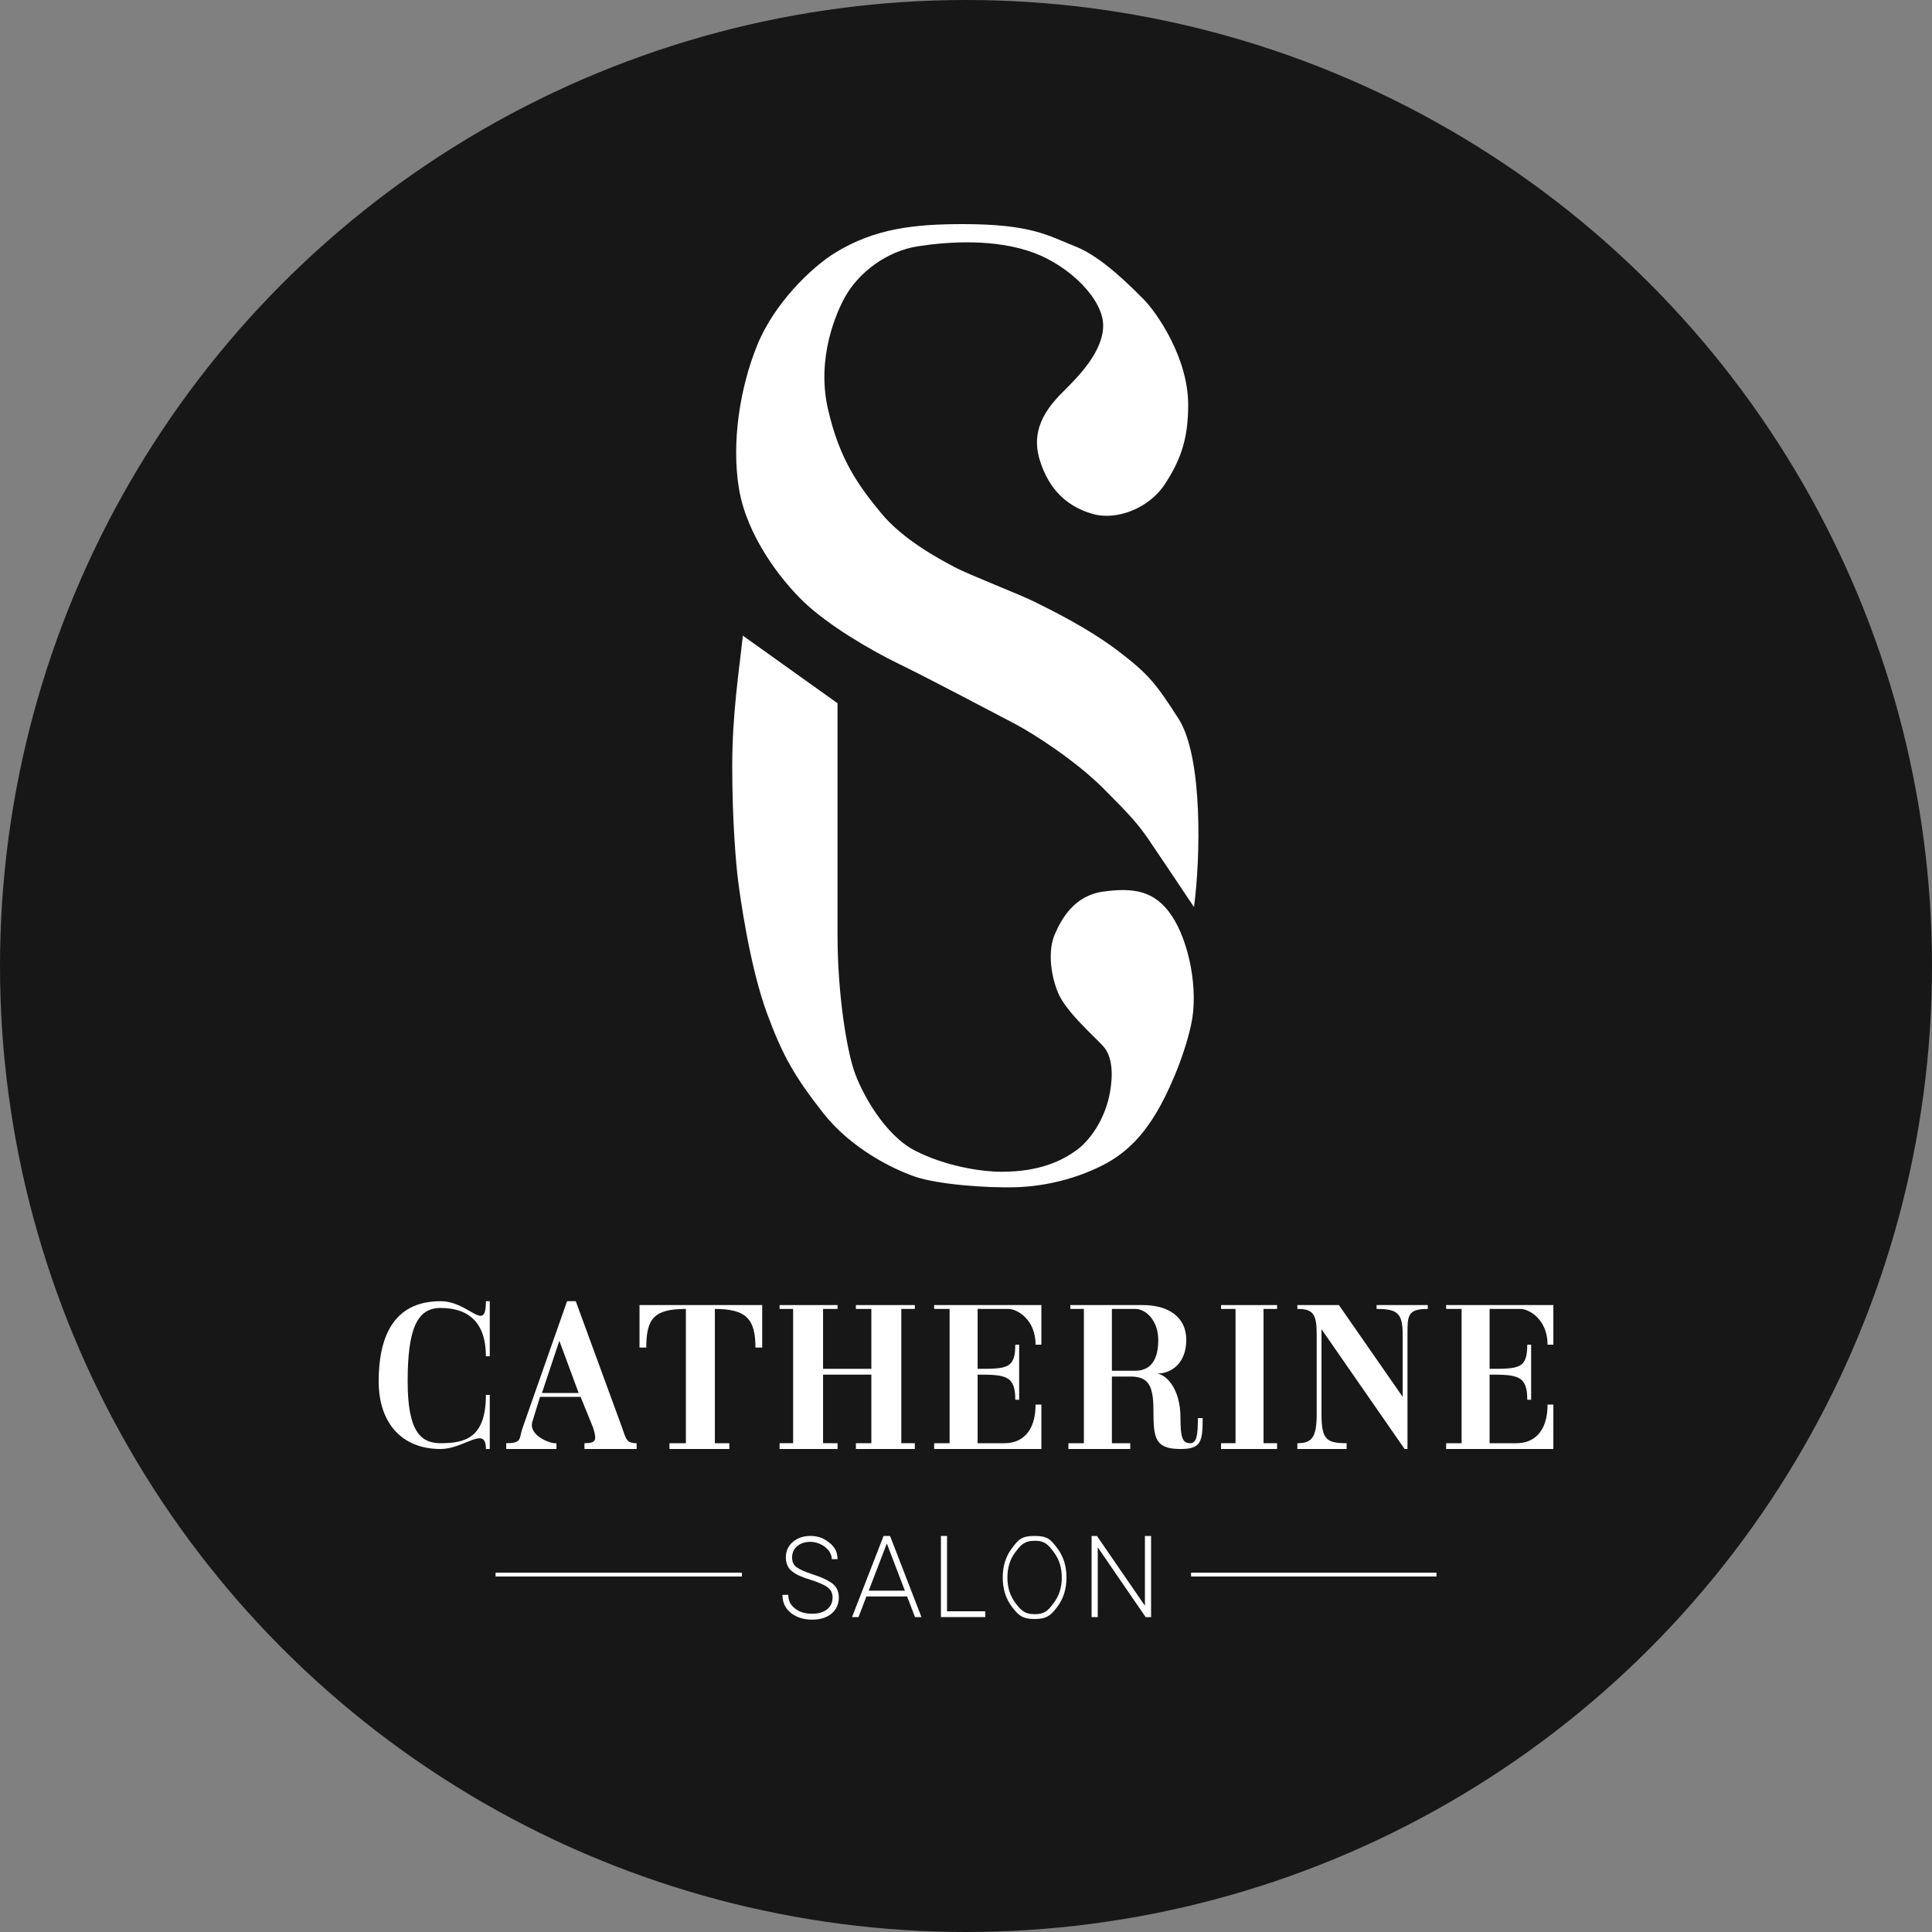
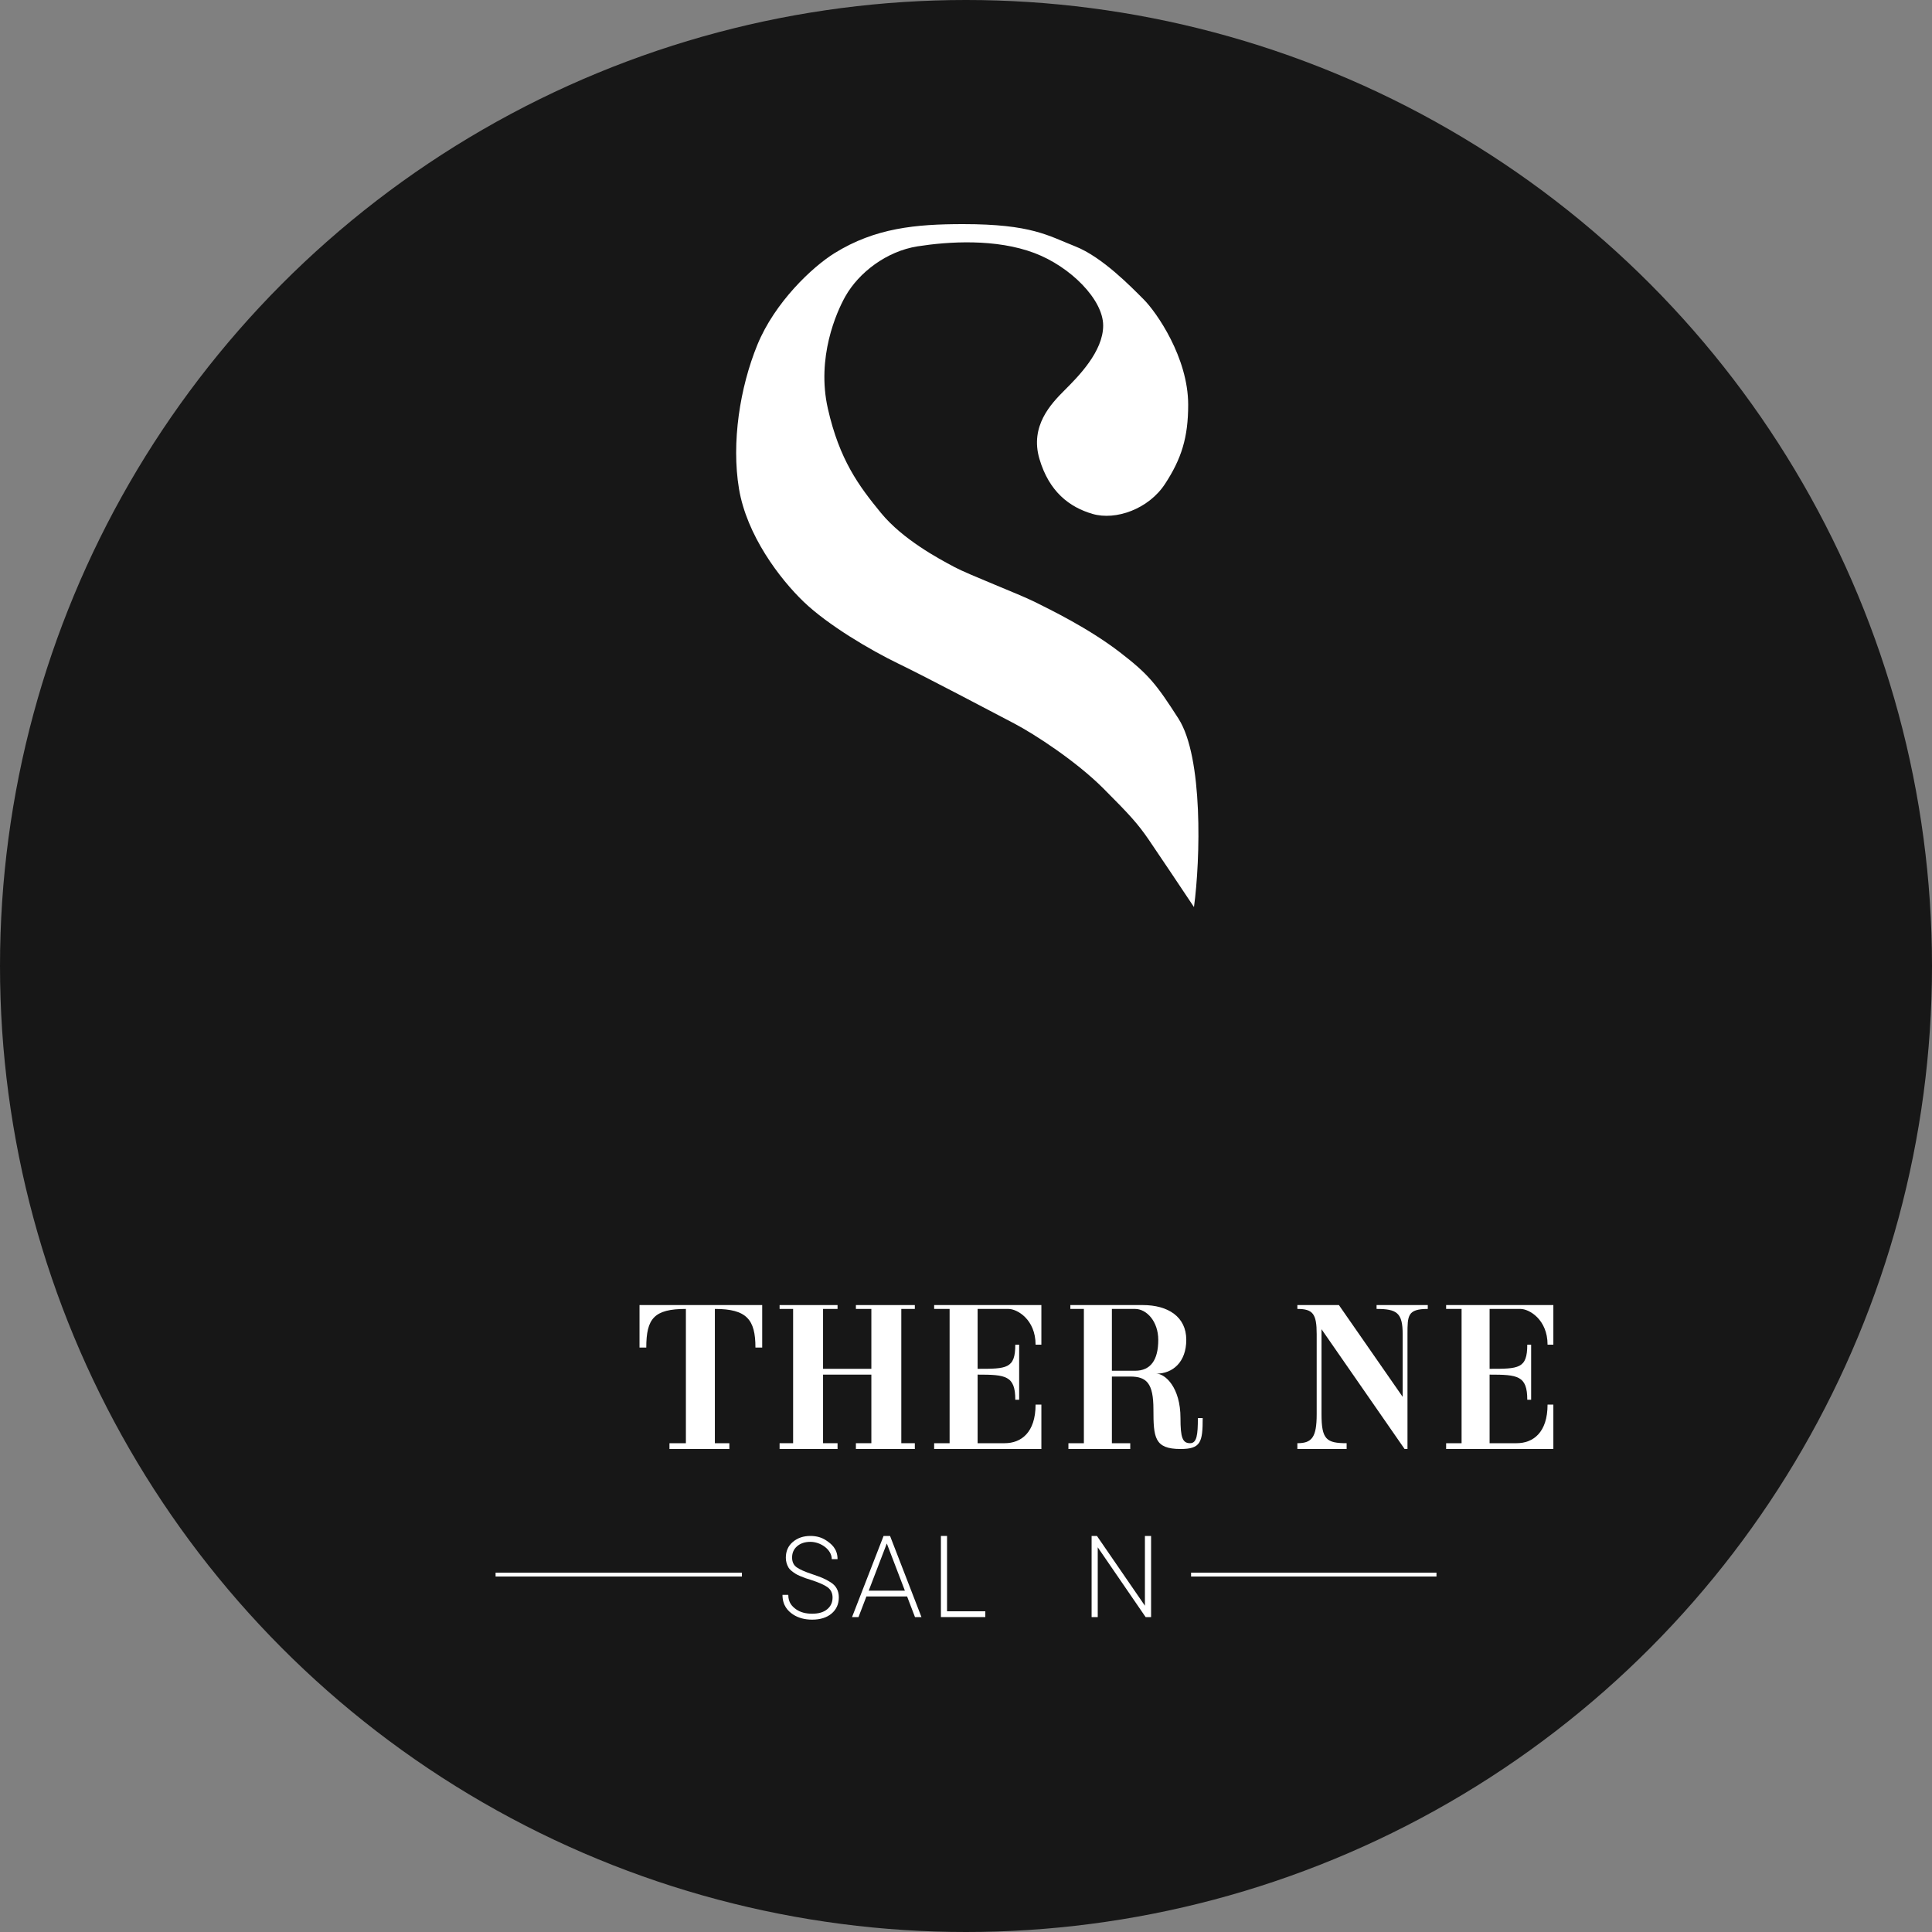
<svg xmlns="http://www.w3.org/2000/svg" width="74" height="74" viewBox="0 0 74 74" fill="none">
  <rect x="0" y="0" width="74" height="74" fill="#808080" stroke="none" />
  <circle cx="37" cy="37" r="37" fill="#171717" />
  <path d="M45.732 34.743C45.979 32.918 46.085 29.004 45.14 27.528C44.287 26.196 43.991 25.826 42.883 24.975C41.678 24.05 40.219 23.347 39.627 23.051C39.035 22.755 37.111 22.015 36.556 21.719L36.529 21.704C35.956 21.399 34.581 20.666 33.744 19.647C32.893 18.611 32.153 17.612 31.709 15.651C31.265 13.69 32.042 11.951 32.375 11.359C32.895 10.434 33.964 9.62 35.148 9.435C36.332 9.25 38.145 9.133 39.627 9.694C40.996 10.212 42.254 11.47 42.254 12.469C42.254 13.468 41.292 14.43 40.774 14.948C40.256 15.466 39.442 16.317 39.812 17.575C40.182 18.833 40.959 19.425 41.847 19.684C42.735 19.943 43.993 19.499 44.622 18.537C45.251 17.575 45.51 16.761 45.51 15.503C45.51 13.69 44.289 11.951 43.808 11.47C43.327 10.989 42.217 9.842 41.181 9.435C40.145 9.028 39.516 8.584 36.889 8.584C35.074 8.584 33.52 8.732 31.968 9.694C31.112 10.224 29.674 11.581 29.008 13.209C28.342 14.837 28.009 16.946 28.305 18.722C28.601 20.498 29.859 22.163 30.784 23.051C31.709 23.939 33.337 24.901 34.41 25.419C35.483 25.937 38.073 27.306 38.85 27.713C39.627 28.12 41.218 29.156 42.254 30.192C43.29 31.228 43.586 31.561 43.993 32.153C44.319 32.627 45.288 34.077 45.732 34.743Z" fill="white" />
-   <path d="M28.453 24.346L32.079 26.936V35.816C32.079 37.999 32.412 40.108 32.708 40.996C33.004 41.884 33.892 43.475 35.039 44.067C36.186 44.659 37.553 44.881 38.369 44.881C39.854 44.881 40.7 44.437 41.218 44.067C41.736 43.697 42.326 42.883 42.513 41.847C42.631 41.191 42.624 40.478 42.254 40.071C41.884 39.664 40.811 38.739 40.515 37.999C40.219 37.259 40.145 36.371 40.404 35.779C40.663 35.187 41.146 34.302 42.254 34.151C43.362 34 44.215 34.077 44.881 35.076C45.547 36.075 45.917 37.925 45.621 39.257C45.325 40.589 44.698 41.946 44.289 42.624C43.843 43.364 43.251 44.11 42.254 44.622C41.257 45.134 40.071 45.436 38.924 45.473C37.777 45.51 35.89 45.362 35.039 45.066C34.188 44.77 32.597 43.993 31.524 42.624C30.451 41.255 29.985 40.459 29.378 38.813C28.71 37 28.342 34.299 28.268 33.707C28.194 33.115 28.046 31.487 28.046 29.341C28.046 27.343 28.305 25.727 28.453 24.346Z" fill="white" />
-   <path d="M18.611 51.948C18.611 50.69 17.982 50.098 16.872 50.098C15.985 50.098 15.614 50.875 15.614 52.91C15.614 54.797 16.096 55.278 16.872 55.278C17.798 55.278 18.611 55.093 18.611 53.428H18.759V55.5H18.611C18.611 54.575 17.798 55.5 16.872 55.5C15.356 55.5 14.504 54.464 14.504 52.91C14.504 51.282 15.023 49.839 16.872 49.839C17.983 49.839 18.611 51.097 18.611 49.839H18.759V51.948H18.611Z" fill="white" />
-   <path fill-rule="evenodd" clip-rule="evenodd" d="M19.389 55.5H21.313V55.278C21.091 55.315 20.24 54.982 20.388 54.464L20.684 53.502H22.238L22.719 54.686C22.867 55.167 22.83 55.278 22.386 55.278V55.5H24.384V55.278C23.977 55.278 23.977 55.093 23.829 54.686L22.053 49.839H21.72L20.018 54.686C19.87 55.093 20.018 55.278 19.389 55.278V55.5ZM21.424 51.356L20.758 53.354H22.164L21.424 51.356Z" fill="white" />
  <path d="M25.642 55.5H27.936V55.278H27.381V50.135C28.602 50.135 28.935 50.542 28.935 51.615H29.194V49.987H24.495V51.615H24.754C24.754 50.505 25.05 50.135 26.271 50.135V55.278H25.642V55.5Z" fill="white" />
  <path d="M35.04 55.5V55.278H34.522V50.135H35.04V49.987H32.783V50.135H33.375V52.429H31.525V50.135H32.08V49.987H29.86V50.135H30.378V55.278H29.86V55.5H32.08V55.278H31.525V52.651H33.375V55.278H32.783V55.5H35.04Z" fill="white" />
  <path d="M35.78 55.5V55.278H36.372V50.135H35.78V49.987H39.887V51.504H39.665C39.665 50.542 38.962 50.135 38.629 50.135H37.445V52.429C38.555 52.429 38.888 52.429 38.888 51.504H39.036V53.613H38.888C38.888 52.688 38.518 52.651 37.445 52.651V55.278H38.481C39.11 55.278 39.665 54.871 39.665 53.798H39.887V55.5H35.78Z" fill="white" />
  <path fill-rule="evenodd" clip-rule="evenodd" d="M40.923 55.5H43.291V55.278H42.588V52.725H43.291C43.92 52.725 44.179 52.984 44.179 53.983C44.179 55.056 44.216 55.5 45.215 55.5C45.992 55.5 46.066 55.241 46.066 54.316H45.881C45.881 54.945 45.844 55.278 45.585 55.278C45.289 55.278 45.215 55.056 45.215 54.316C45.215 53.132 44.623 52.614 44.29 52.614C44.919 52.614 45.437 52.17 45.437 51.319C45.437 50.431 44.734 49.987 43.772 49.987H40.997V50.135H41.515V55.278H40.923V55.5ZM43.476 50.135H42.588V52.503H43.476C44.068 52.503 44.364 52.096 44.364 51.319C44.364 50.616 43.92 50.135 43.476 50.135Z" fill="white" />
-   <path d="M46.769 55.5V55.278H47.324V50.135H46.769V49.987H48.915V50.135H48.397V55.278H48.915V55.5H46.769Z" fill="white" />
  <path d="M49.692 55.5V55.278C50.247 55.278 50.432 55.056 50.432 54.168V51.097C50.432 50.32 50.284 50.135 49.692 50.135V49.987H51.283L53.725 53.502V51.097C53.725 50.283 53.503 50.135 52.726 50.135V49.987H54.687V50.135C53.91 50.135 53.91 50.394 53.91 51.097V55.5H53.799L50.617 50.912V54.168C50.617 55.13 50.802 55.278 51.579 55.278V55.5H49.692Z" fill="white" />
  <path d="M55.39 55.5V55.278H55.982V50.135H55.39V49.987H59.497V51.504H59.275C59.275 50.542 58.572 50.135 58.239 50.135H57.055V52.429C58.165 52.429 58.498 52.429 58.498 51.504H58.646V53.613H58.498C58.498 52.688 58.128 52.651 57.055 52.651V55.278H58.091C58.72 55.278 59.275 54.871 59.275 53.798H59.497V55.5H55.39Z" fill="white" />
  <path d="M18.982 60.236V60.384H28.417V60.236H18.982Z" fill="white" />
  <path d="M45.621 60.384V60.236H55.02V60.384H45.621Z" fill="white" />
  <path d="M31.107 62.036C30.823 62.036 30.581 61.971 30.379 61.84C30.178 61.707 29.971 61.494 29.971 61.087H30.193C30.193 61.383 30.339 61.532 30.499 61.645C30.659 61.755 30.862 61.809 31.107 61.809C31.353 61.809 31.544 61.753 31.68 61.641C31.819 61.528 31.889 61.377 31.889 61.188C31.889 61.019 31.824 60.887 31.694 60.792C31.569 60.704 31.366 60.613 31.085 60.522L30.863 60.451L30.668 60.375C30.576 60.337 30.512 60.306 30.477 60.282C30.335 60.193 30.243 60.113 30.202 60.042C30.134 59.924 30.099 59.798 30.099 59.665C30.099 59.413 30.188 59.212 30.366 59.061C30.547 58.907 30.771 58.83 31.041 58.83C31.278 58.83 31.482 58.889 31.654 59.008C31.828 59.126 32.08 59.311 32.08 59.718H31.858C31.858 59.348 31.429 59.056 31.041 59.056C30.831 59.056 30.66 59.113 30.53 59.225C30.403 59.335 30.339 59.478 30.339 59.656C30.339 59.825 30.398 59.95 30.517 60.033C30.635 60.116 30.829 60.202 31.099 60.291C31.273 60.35 31.406 60.399 31.498 60.437C31.599 60.479 31.702 60.533 31.809 60.602C32.022 60.732 32.129 60.926 32.129 61.183C32.129 61.441 32.035 61.648 31.849 61.805C31.665 61.959 31.418 62.036 31.107 62.036Z" fill="white" />
  <path d="M35.294 61.938H35.046L34.744 61.148H33.185L32.883 61.938H32.635L33.843 58.83H34.091L35.294 61.938ZM33.967 59.119L33.274 60.926H34.659L33.967 59.119Z" fill="white" />
  <path d="M36.274 58.83V61.716H37.739V61.938H36.039V58.83H36.274Z" fill="white" />
-   <path d="M40.494 61.549C40.257 61.858 40.109 62.012 39.628 62.012C39.147 62.012 38.999 61.858 38.762 61.549C38.525 61.238 38.407 60.862 38.407 60.421C38.407 59.98 38.525 59.606 38.762 59.297C38.999 58.986 39.11 58.83 39.628 58.83C40.146 58.83 40.257 58.986 40.494 59.297C40.73 59.606 40.849 59.98 40.849 60.421C40.849 60.862 40.73 61.238 40.494 61.549ZM38.887 61.391C39.09 61.655 39.221 61.824 39.628 61.827C40.035 61.83 40.167 61.655 40.365 61.391C40.568 61.12 40.669 60.797 40.669 60.421C40.669 60.042 40.568 59.72 40.365 59.456C40.167 59.188 40.035 59.012 39.628 59.015C39.221 59.018 39.09 59.188 38.887 59.456C38.686 59.723 38.586 60.045 38.586 60.421C38.586 60.797 38.686 61.12 38.887 61.391Z" fill="white" />
  <path d="M43.853 61.503V58.83H44.089V61.938H43.88L42.046 59.265V61.938H41.811V58.83H42.015L43.853 61.503Z" fill="white" />
</svg>